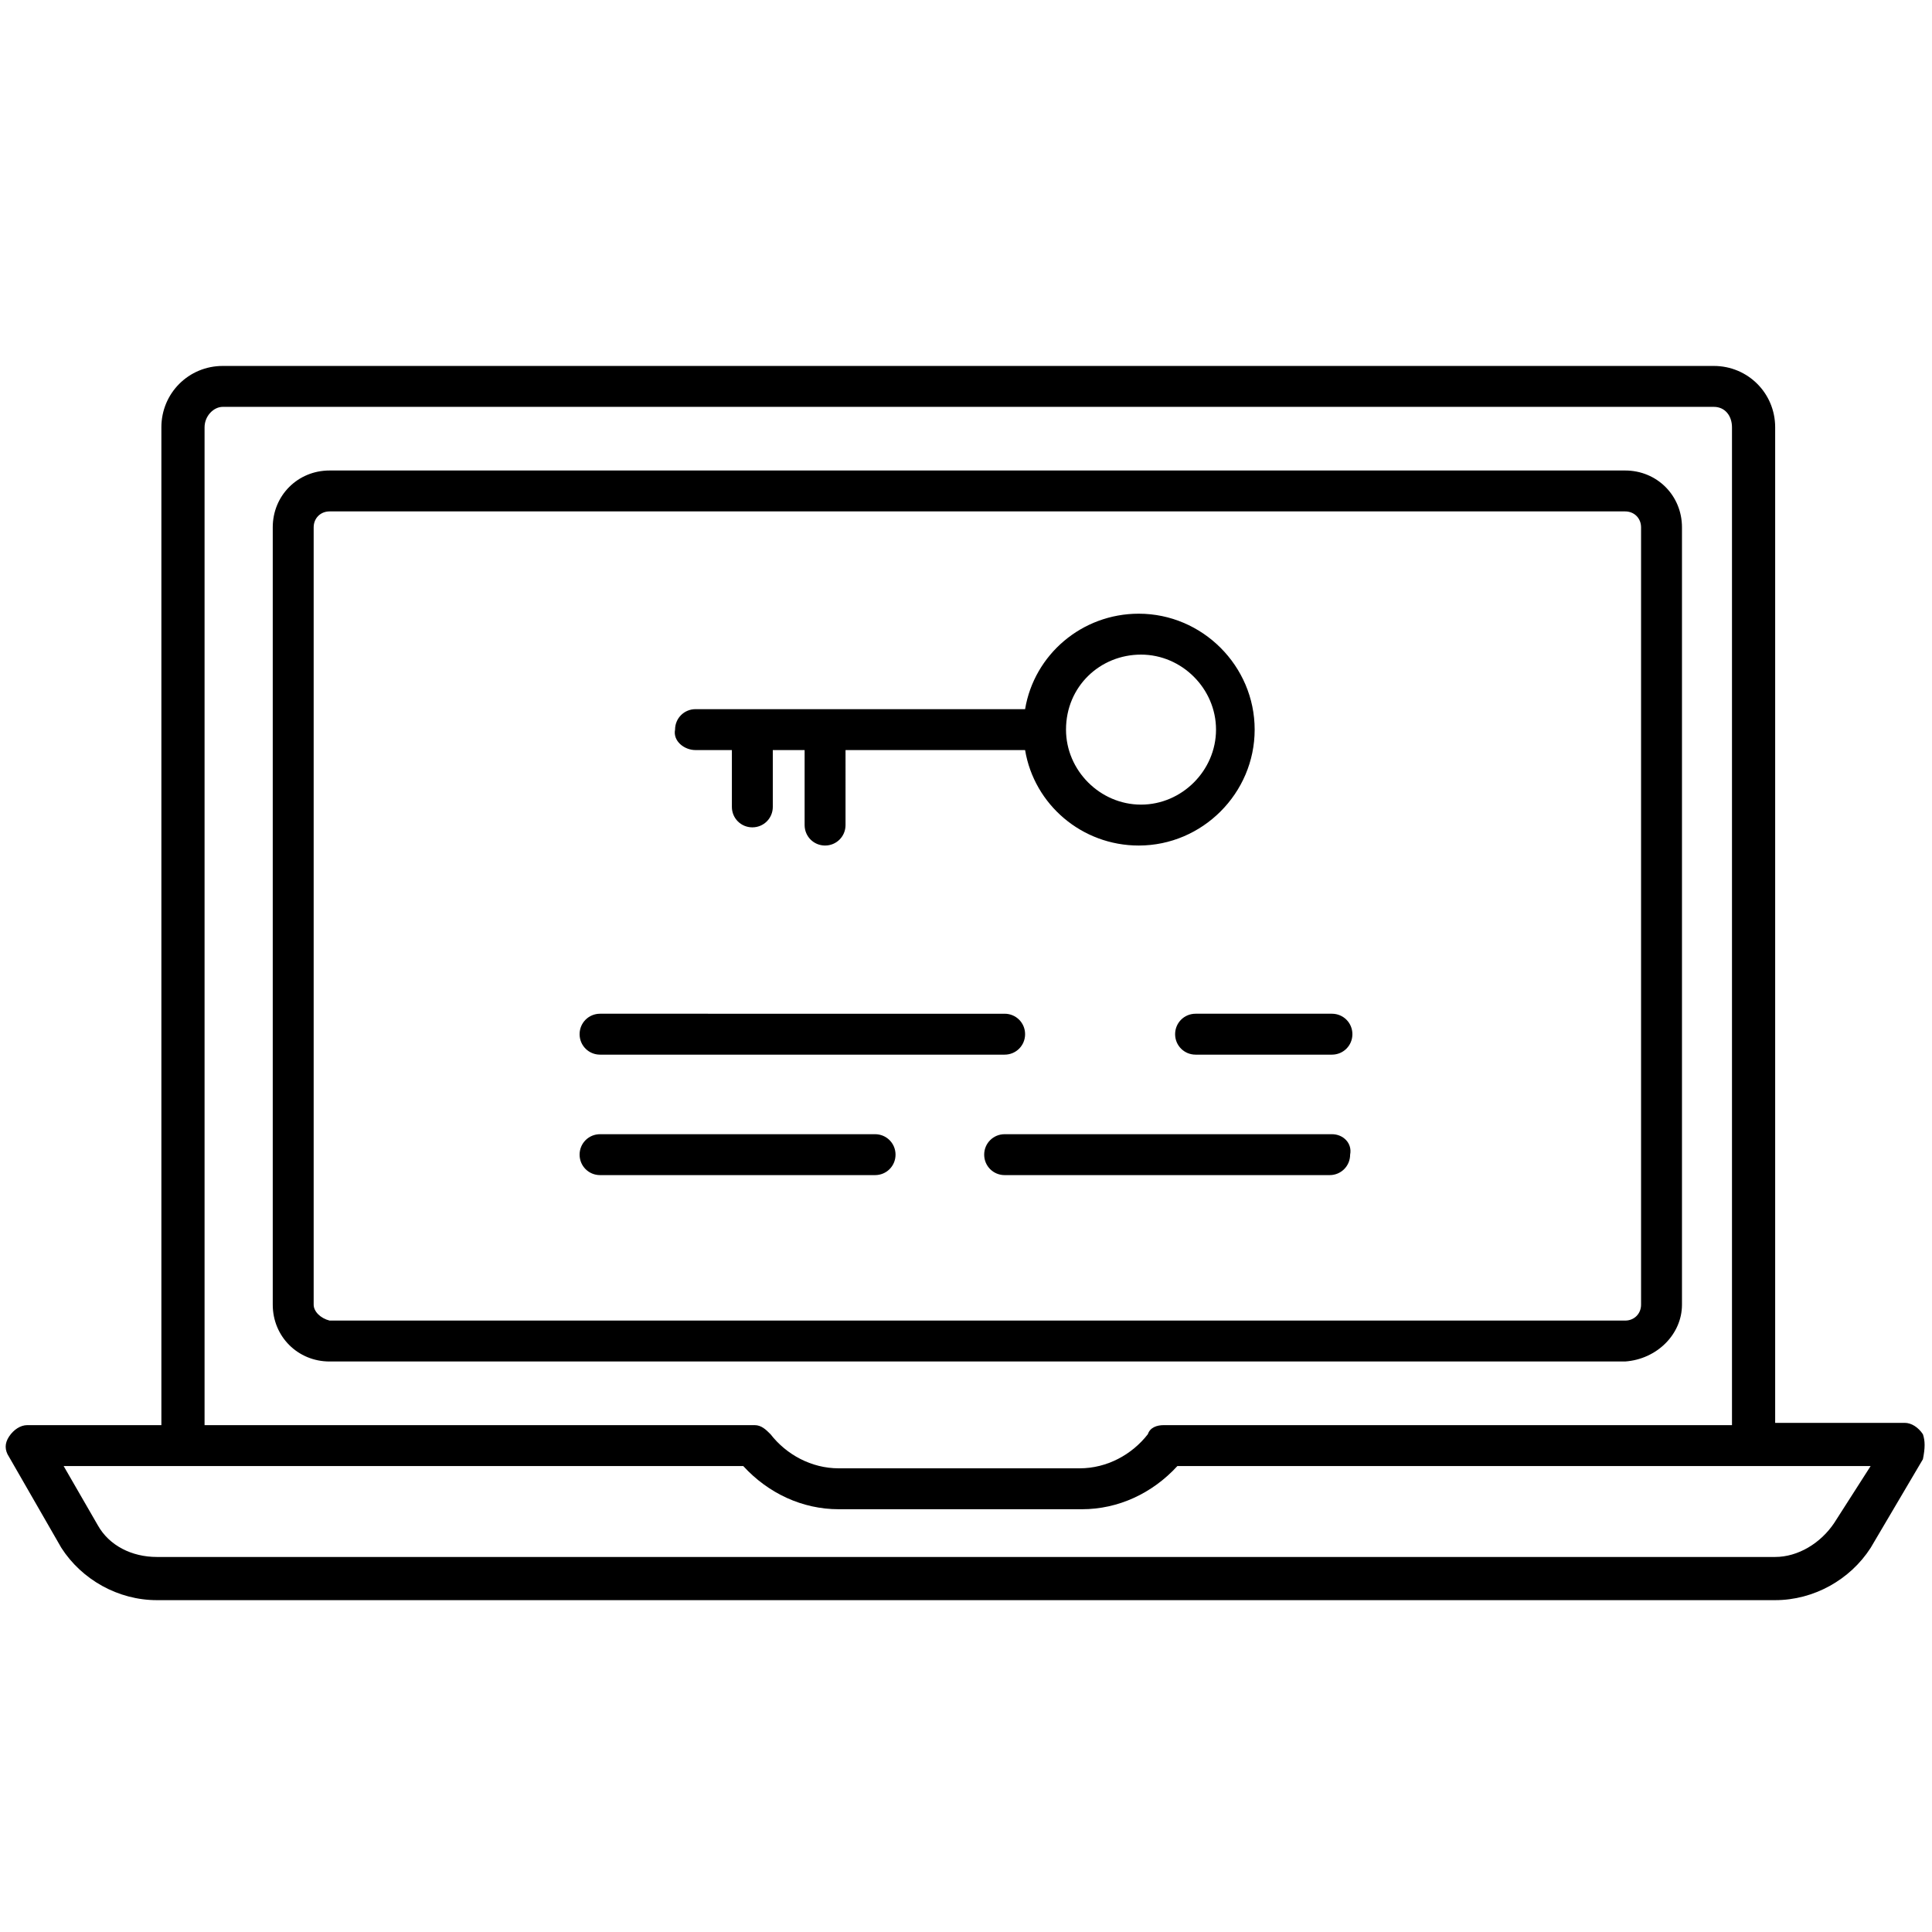
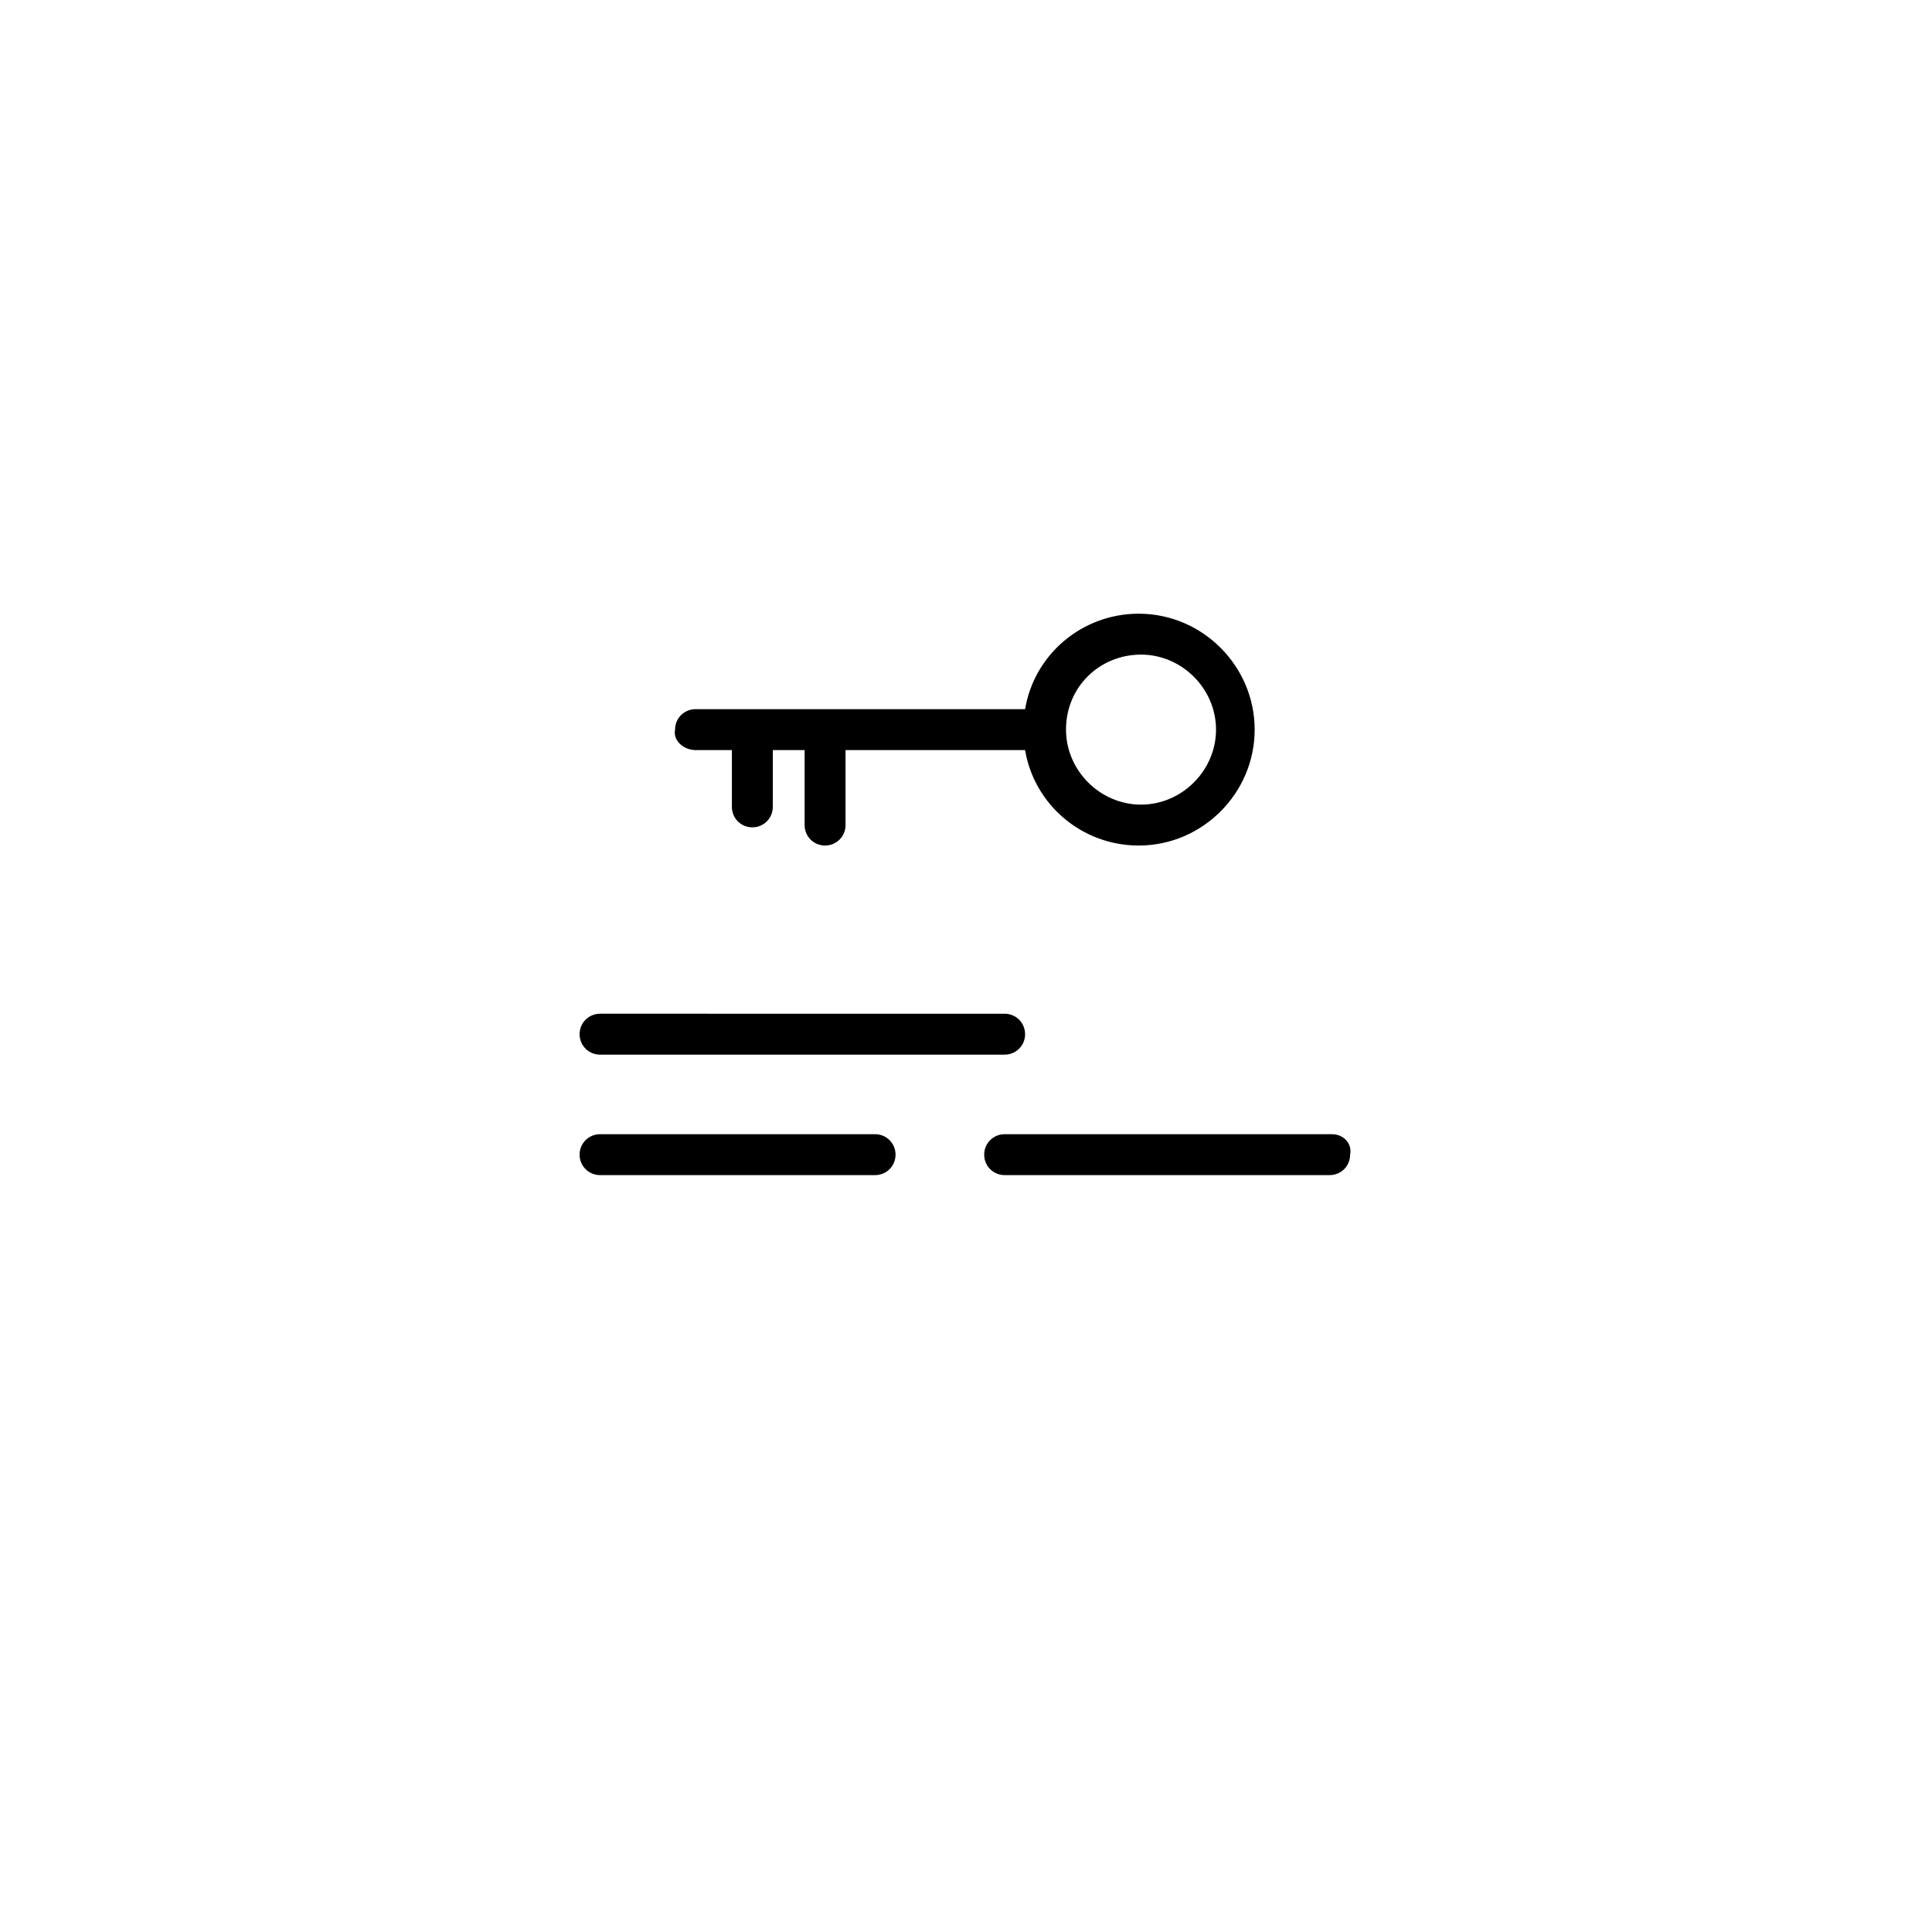
<svg xmlns="http://www.w3.org/2000/svg" version="1.1" id="Layer_1" x="0px" y="0px" viewBox="0 0 85 85" style="enable-background:new 0 0 85 85;" xml:space="preserve">
  <style type="text/css"> .st0{fill:none;stroke:#000000;stroke-width:1.82;stroke-linecap:round;stroke-linejoin:round;stroke-miterlimit:10;} </style>
  <g>
-     <path d="M74,57.4V23.2c0-1.4-1.1-2.5-2.5-2.5h-57c-1.4,0-2.5,1.1-2.5,2.5v34.2c0,1.4,1.1,2.5,2.5,2.5h57C72.9,59.8,74,58.7,74,57.4 z M13.8,57.4V23.2c0-0.4,0.3-0.7,0.7-0.7h57c0.4,0,0.7,0.3,0.7,0.7v34.2c0,0.4-0.3,0.7-0.7,0.7h-57C14.1,58,13.8,57.7,13.8,57.4z" />
-     <path d="M84.6,63.1c-0.2-0.3-0.5-0.5-0.8-0.5h-5.7V18.8c0-1.5-1.2-2.7-2.7-2.7H9.8c-1.5,0-2.7,1.2-2.7,2.7v43.9H1.2 c-0.3,0-0.6,0.2-0.8,0.5c-0.2,0.3-0.2,0.6,0,0.9l2.3,4c0.9,1.4,2.5,2.3,4.2,2.3h71.2c1.7,0,3.3-0.9,4.2-2.3l2.3-3.9 C84.7,63.7,84.7,63.4,84.6,63.1z M9,18.8c0-0.5,0.4-0.9,0.8-0.9h65.6c0.5,0,0.8,0.4,0.8,0.9v43.9h-25c-0.3,0-0.6,0.1-0.7,0.4 c-0.7,0.9-1.8,1.5-3,1.5H36.9c-1.2,0-2.3-0.6-3-1.5c-0.2-0.2-0.4-0.4-0.7-0.4H9V18.8z M80.7,67c-0.6,0.9-1.6,1.5-2.6,1.5H6.9 c-1.1,0-2.1-0.5-2.6-1.4l-1.5-2.6h29.9c1.1,1.2,2.6,1.9,4.2,1.9h10.7c1.6,0,3.1-0.7,4.2-1.9h30.5L80.7,67z" />
    <path d="M26.4,46.4h17.8c0.5,0,0.9-0.4,0.9-0.9s-0.4-0.9-0.9-0.9H26.4c-0.5,0-0.9,0.4-0.9,0.9S25.9,46.4,26.4,46.4z" />
-     <path d="M58.6,44.6h-6c-0.5,0-0.9,0.4-0.9,0.9s0.4,0.9,0.9,0.9h6c0.5,0,0.9-0.4,0.9-0.9S59.1,44.6,58.6,44.6z" />
    <path d="M58.6,49.9H44.2c-0.5,0-0.9,0.4-0.9,0.9c0,0.5,0.4,0.9,0.9,0.9h14.3c0.5,0,0.9-0.4,0.9-0.9C59.5,50.3,59.1,49.9,58.6,49.9z " />
    <path d="M38.5,49.9H26.4c-0.5,0-0.9,0.4-0.9,0.9c0,0.5,0.4,0.9,0.9,0.9h12.1c0.5,0,0.9-0.4,0.9-0.9C39.4,50.3,39,49.9,38.5,49.9z" />
    <path d="M30.6,33h1.6v2.5c0,0.5,0.4,0.9,0.9,0.9S34,36,34,35.5V33h1.4v3.3c0,0.5,0.4,0.9,0.9,0.9c0.5,0,0.9-0.4,0.9-0.9V33h7.9 c0.4,2.4,2.5,4.2,5,4.2c2.8,0,5.1-2.3,5.1-5.1c0-2.8-2.3-5.1-5.1-5.1c-2.5,0-4.6,1.8-5,4.2H33.1c0,0,0,0,0,0c0,0,0,0,0,0h-2.5 c-0.5,0-0.9,0.4-0.9,0.9C29.6,32.6,30.1,33,30.6,33z M50.2,28.8c1.8,0,3.3,1.5,3.3,3.3c0,1.8-1.5,3.3-3.3,3.3 c-1.8,0-3.3-1.5-3.3-3.3c0,0,0,0,0,0s0,0,0,0C46.9,30.2,48.4,28.8,50.2,28.8z" />
  </g>
</svg>